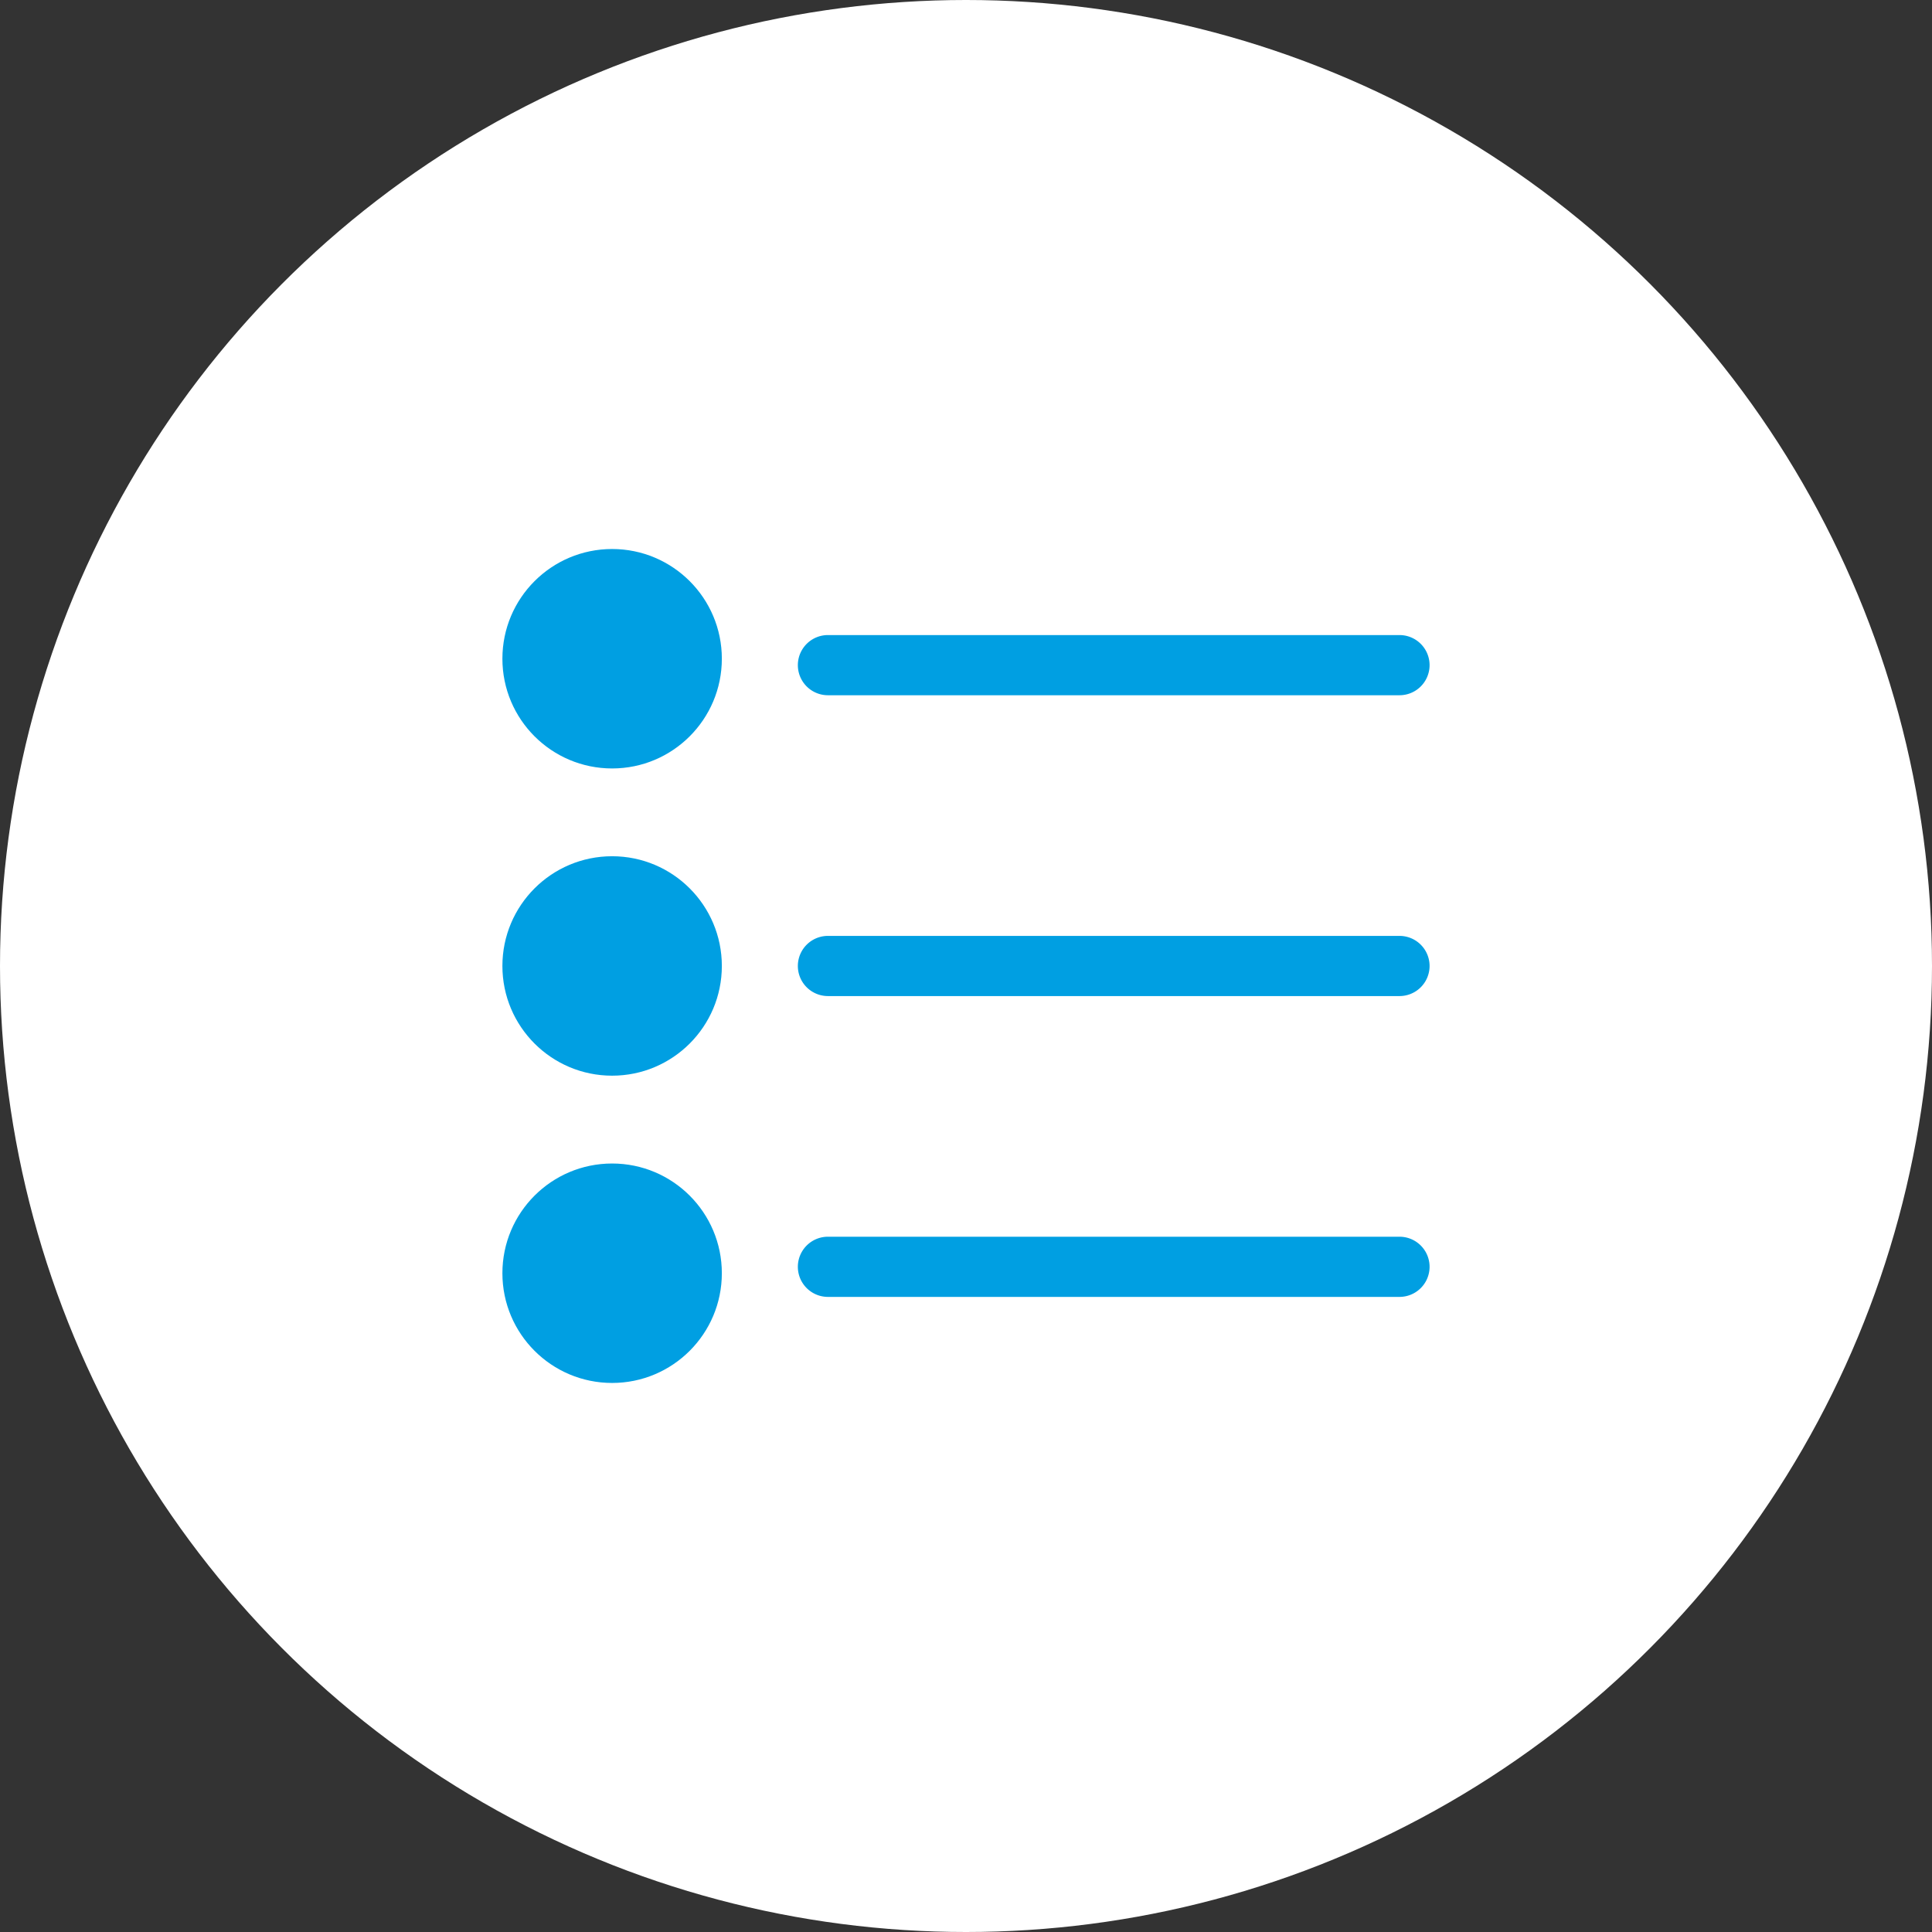
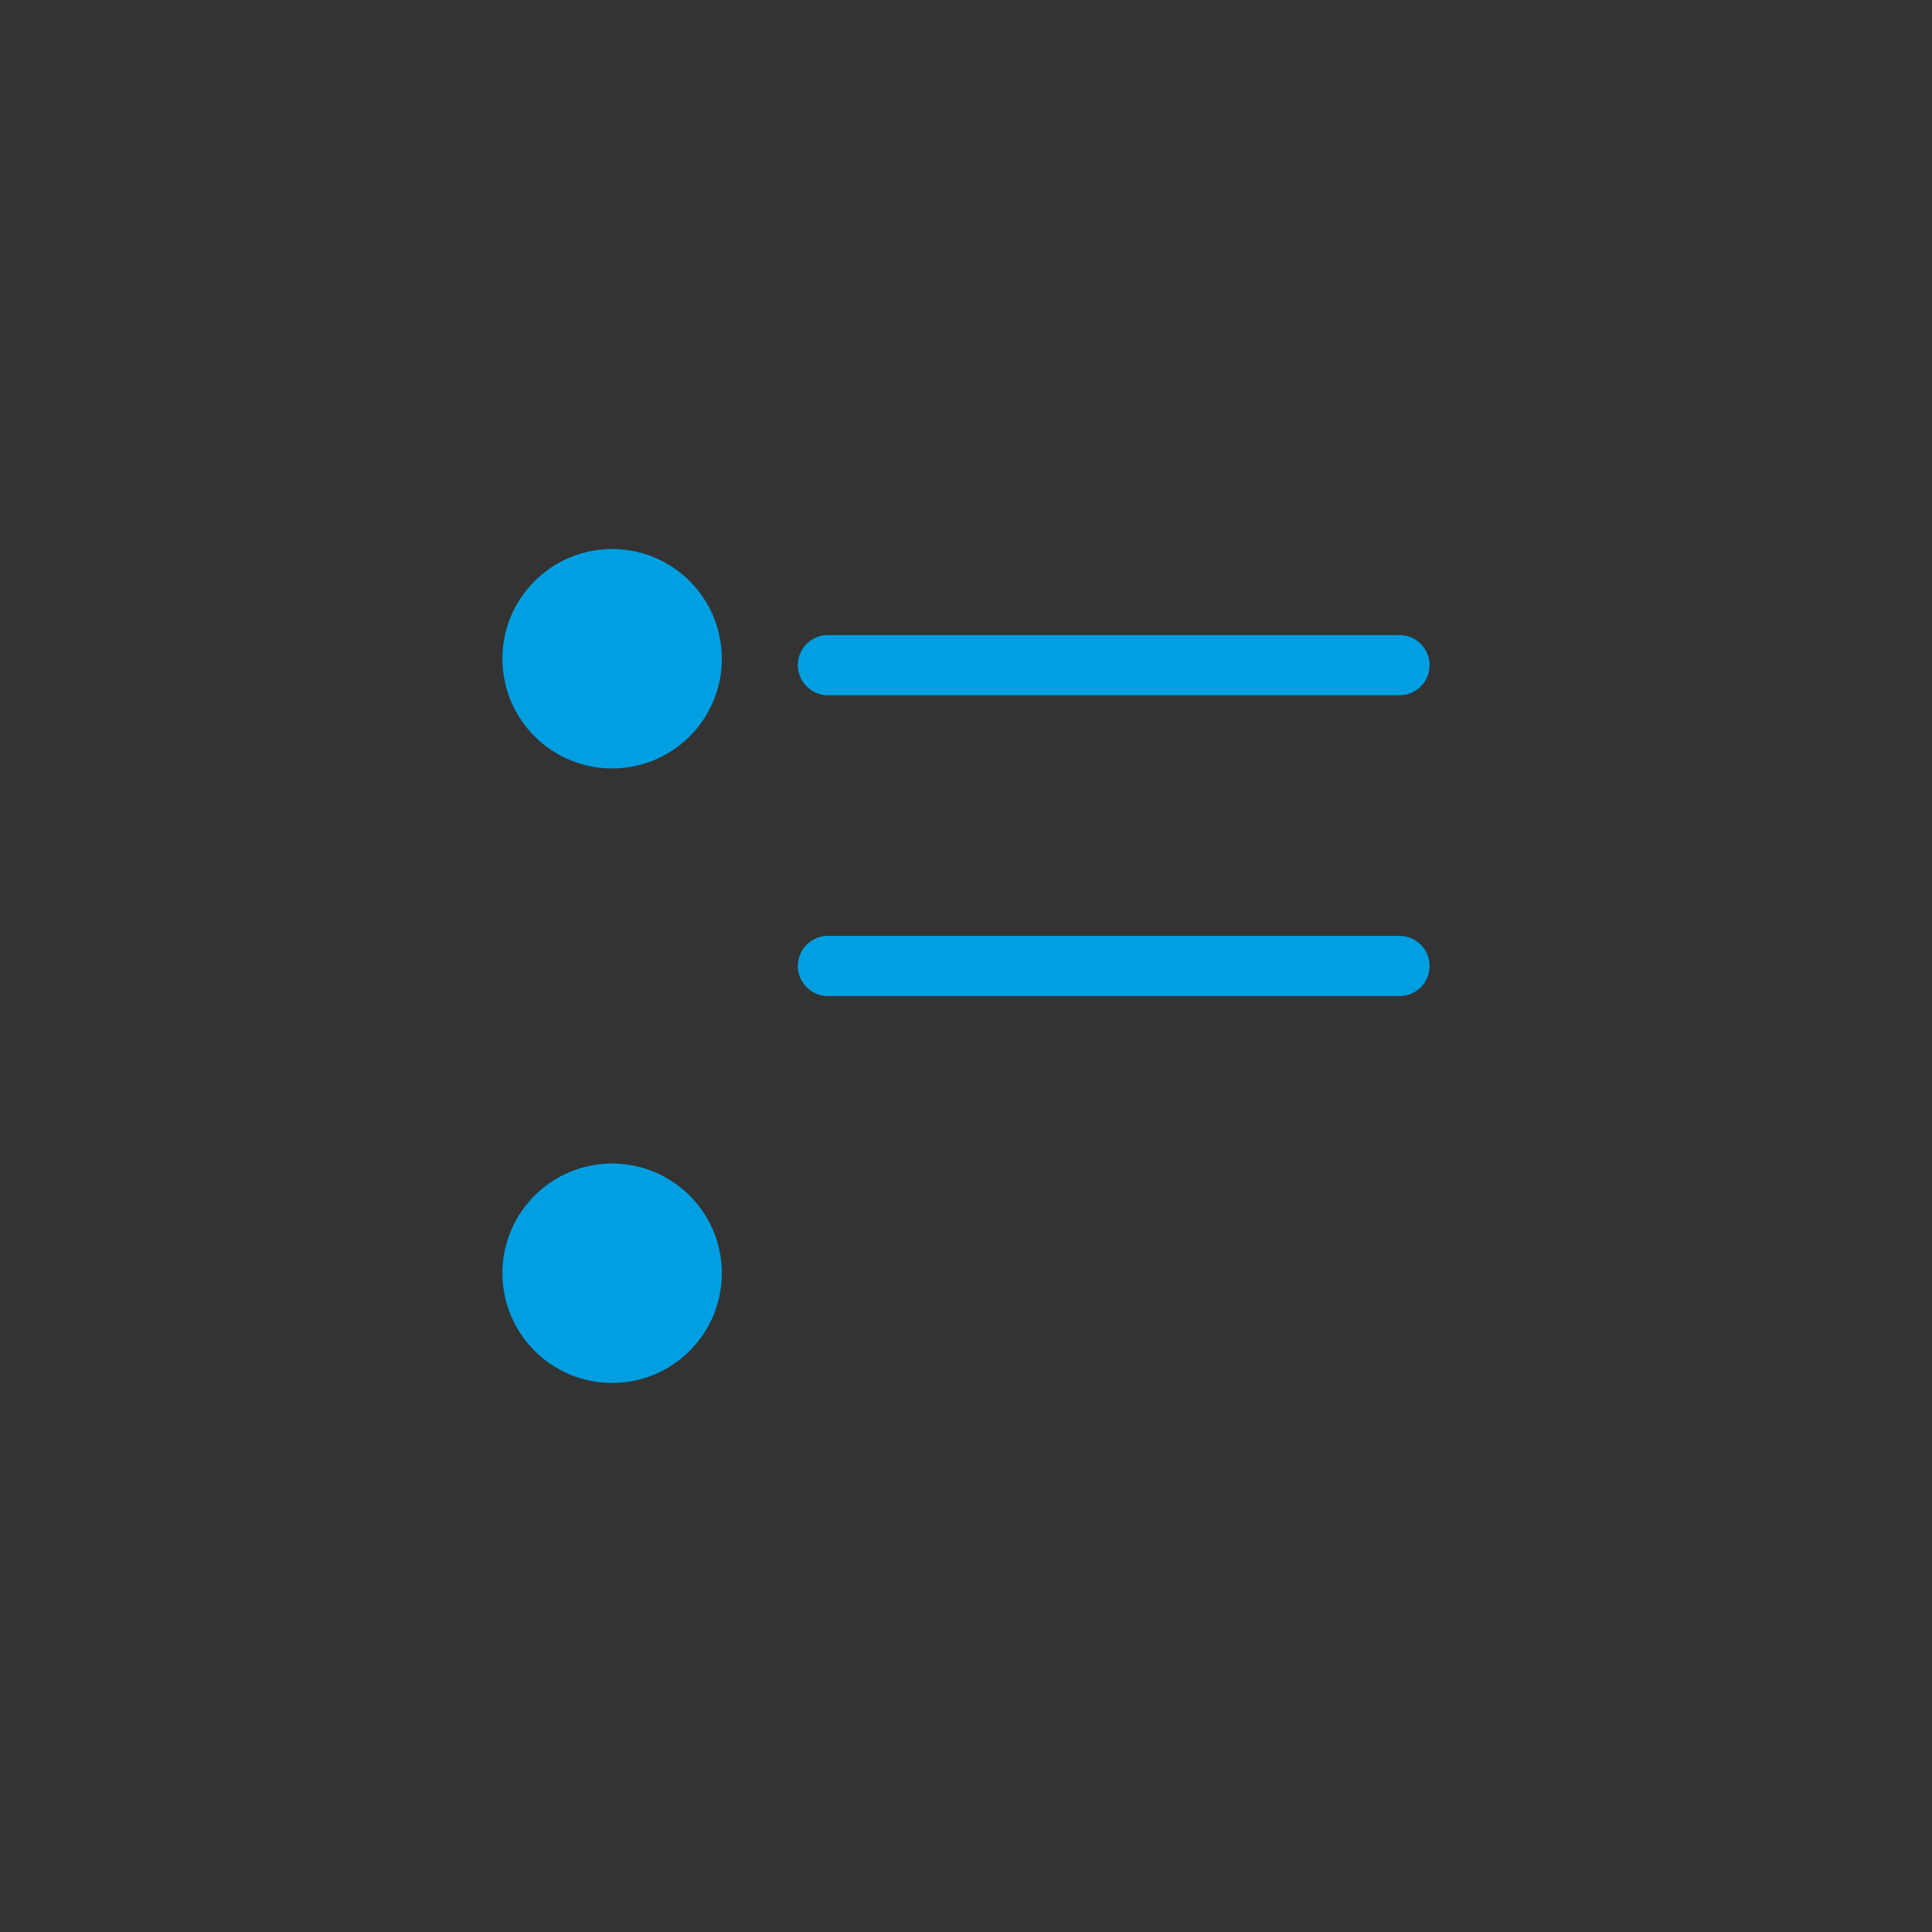
<svg xmlns="http://www.w3.org/2000/svg" id="Group_27618" data-name="Group 27618" width="48" height="48" viewBox="0 0 48 48">
  <rect x="0" y="0" width="48" height="48" fill="#333333" stroke="none" />
-   <circle id="Ellipse_2494" data-name="Ellipse 2494" cx="24" cy="24" r="24" fill="#fff" />
  <g id="unordered-list" transform="translate(11.359 11.387)">
    <path id="Path_89015" data-name="Path 89015" d="M25.948,6.495h-14.2a.747.747,0,1,1,0-1.495h14.2a.747.747,0,1,1,0,1.495Z" transform="translate(-2.537 -0.609)" fill="#009fe2" />
    <path id="Path_89016" data-name="Path 89016" d="M25.948,16.495h-14.2a.747.747,0,1,1,0-1.495h14.2a.747.747,0,1,1,0,1.495Z" transform="translate(-2.537 -3.135)" fill="#009fe2" />
    <circle id="Ellipse_2557" data-name="Ellipse 2557" cx="2.726" cy="2.726" r="2.726" transform="translate(1.123 2.253)" fill="#009fe2" />
-     <circle id="Ellipse_2558" data-name="Ellipse 2558" cx="2.726" cy="2.726" r="2.726" transform="translate(1.123 9.886)" fill="#009fe2" />
    <circle id="Ellipse_2559" data-name="Ellipse 2559" cx="2.726" cy="2.726" r="2.726" transform="translate(1.123 17.52)" fill="#009fe2" />
-     <path id="Path_89017" data-name="Path 89017" d="M25.948,26.495h-14.2a.747.747,0,0,1,0-1.495h14.2a.747.747,0,1,1,0,1.495Z" transform="translate(-2.537 -5.661)" fill="#009fe2" />
  </g>
</svg>